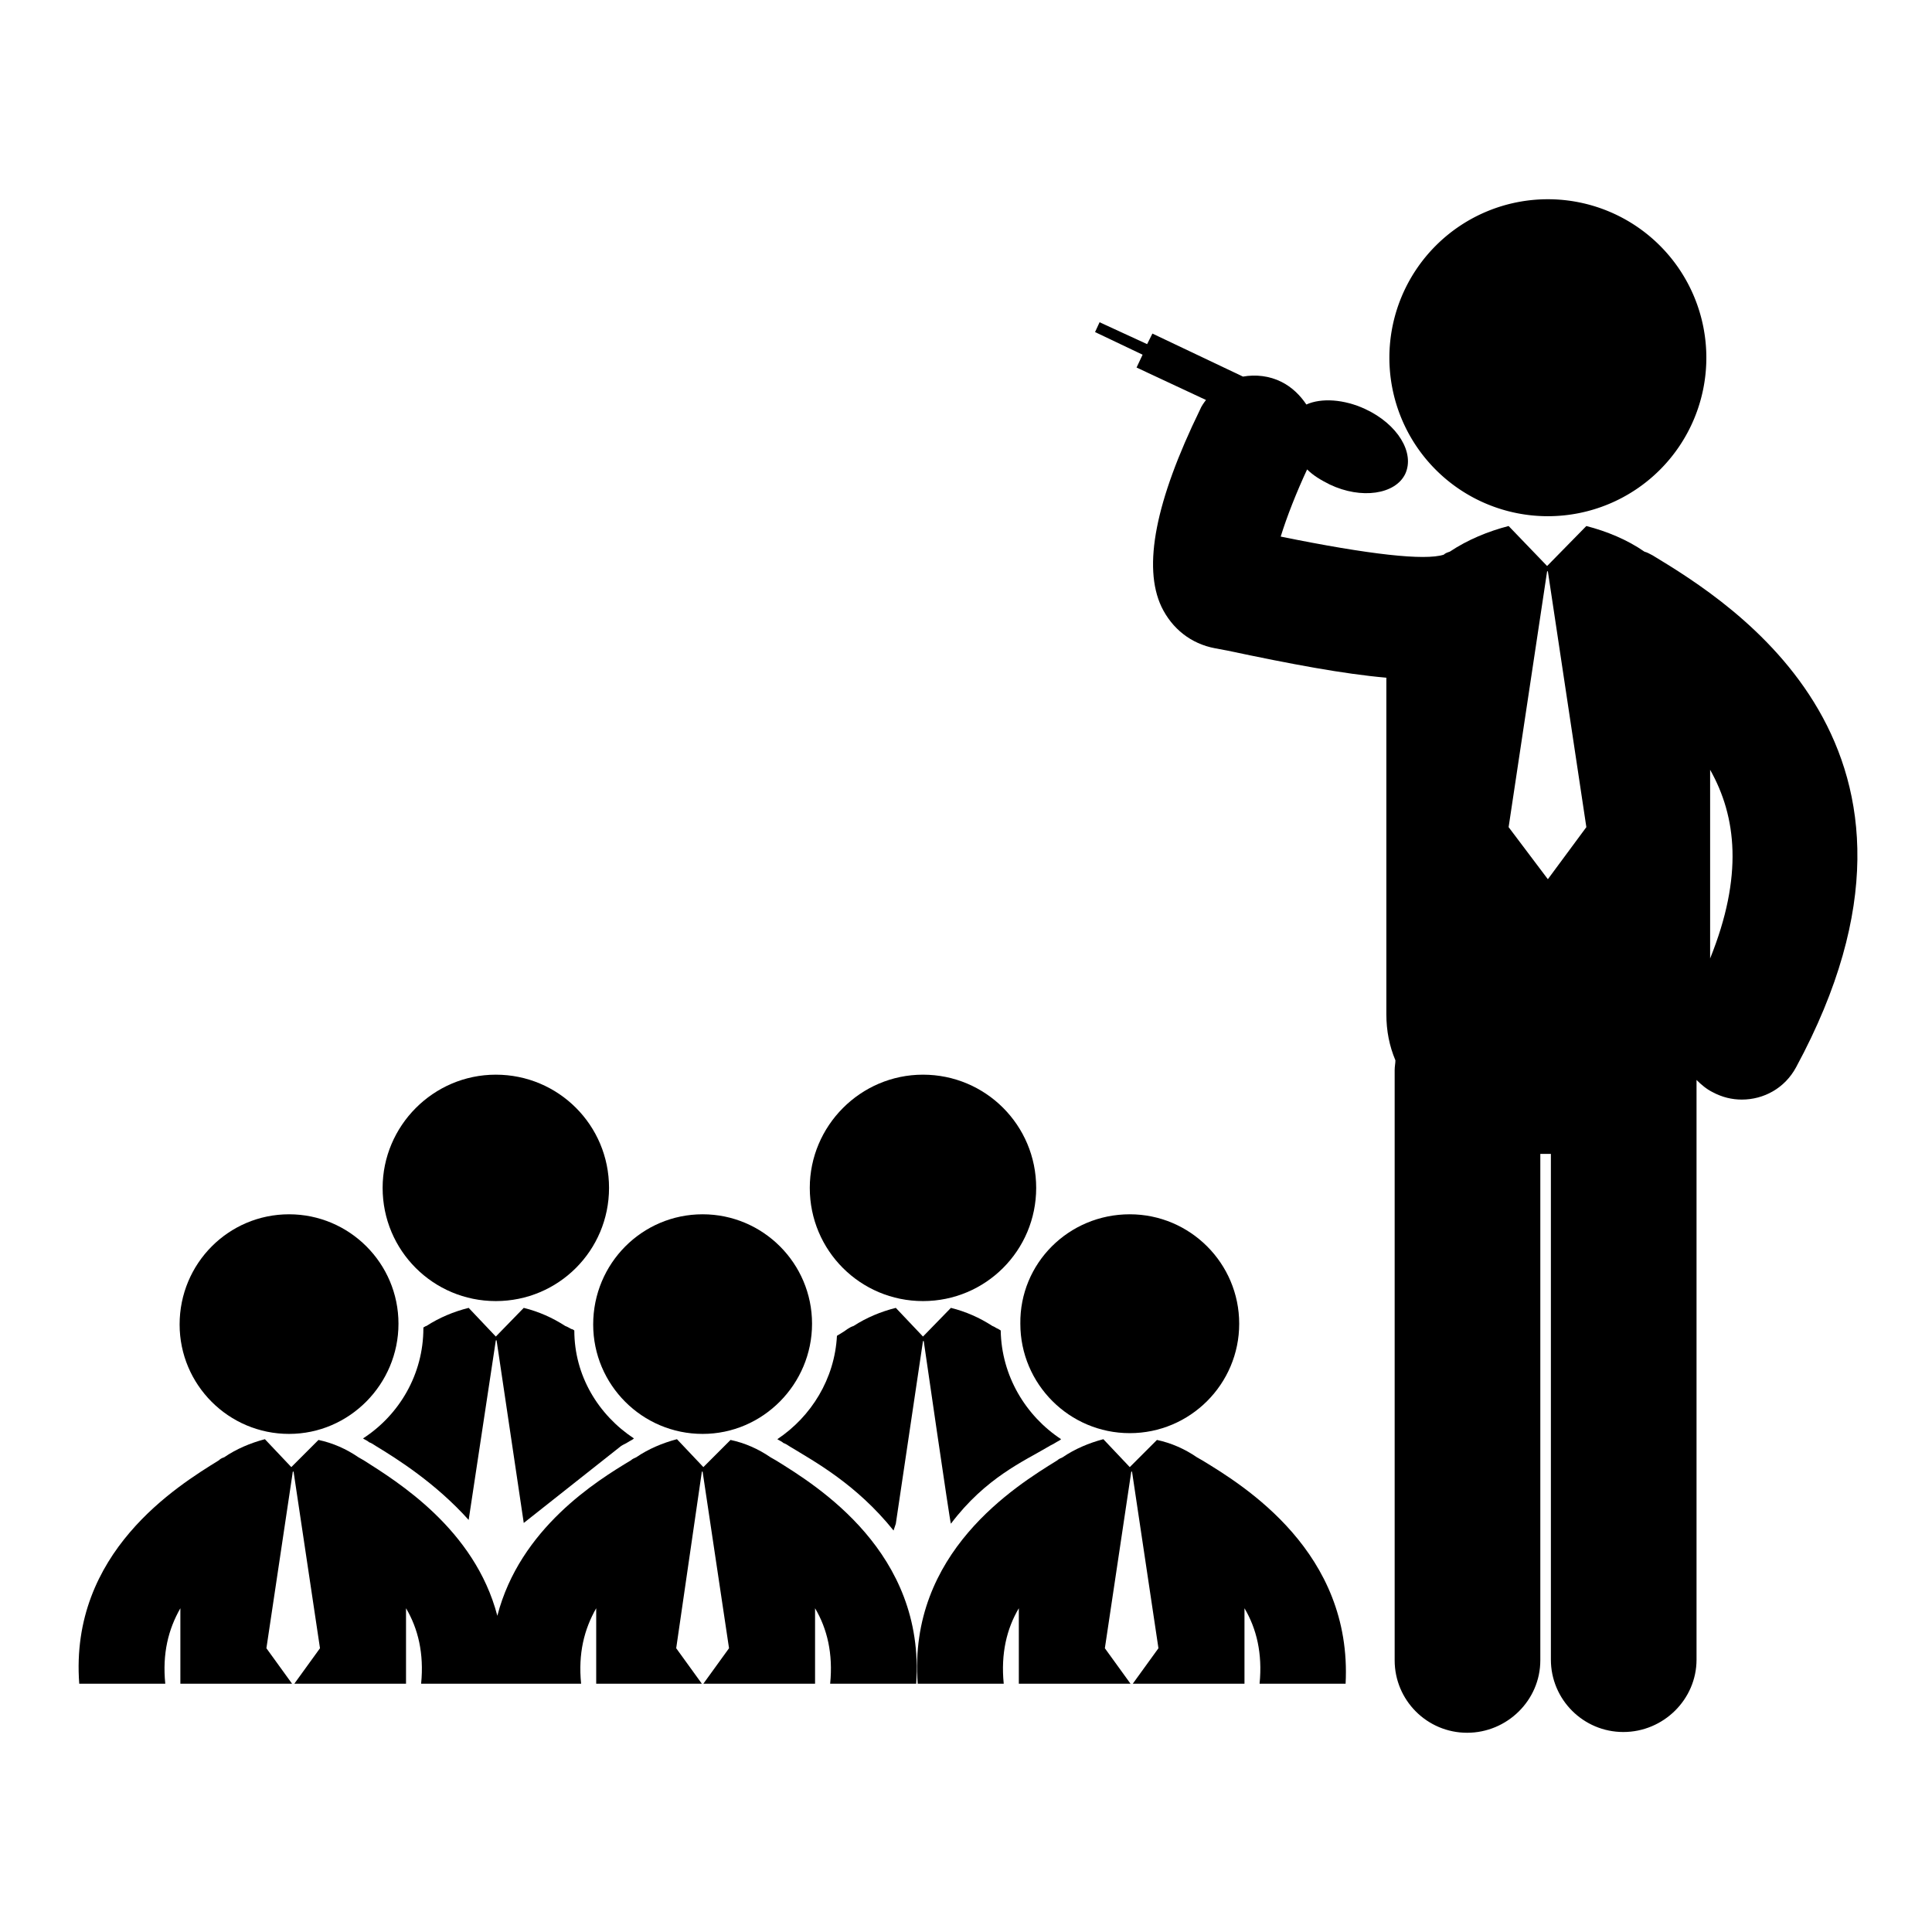
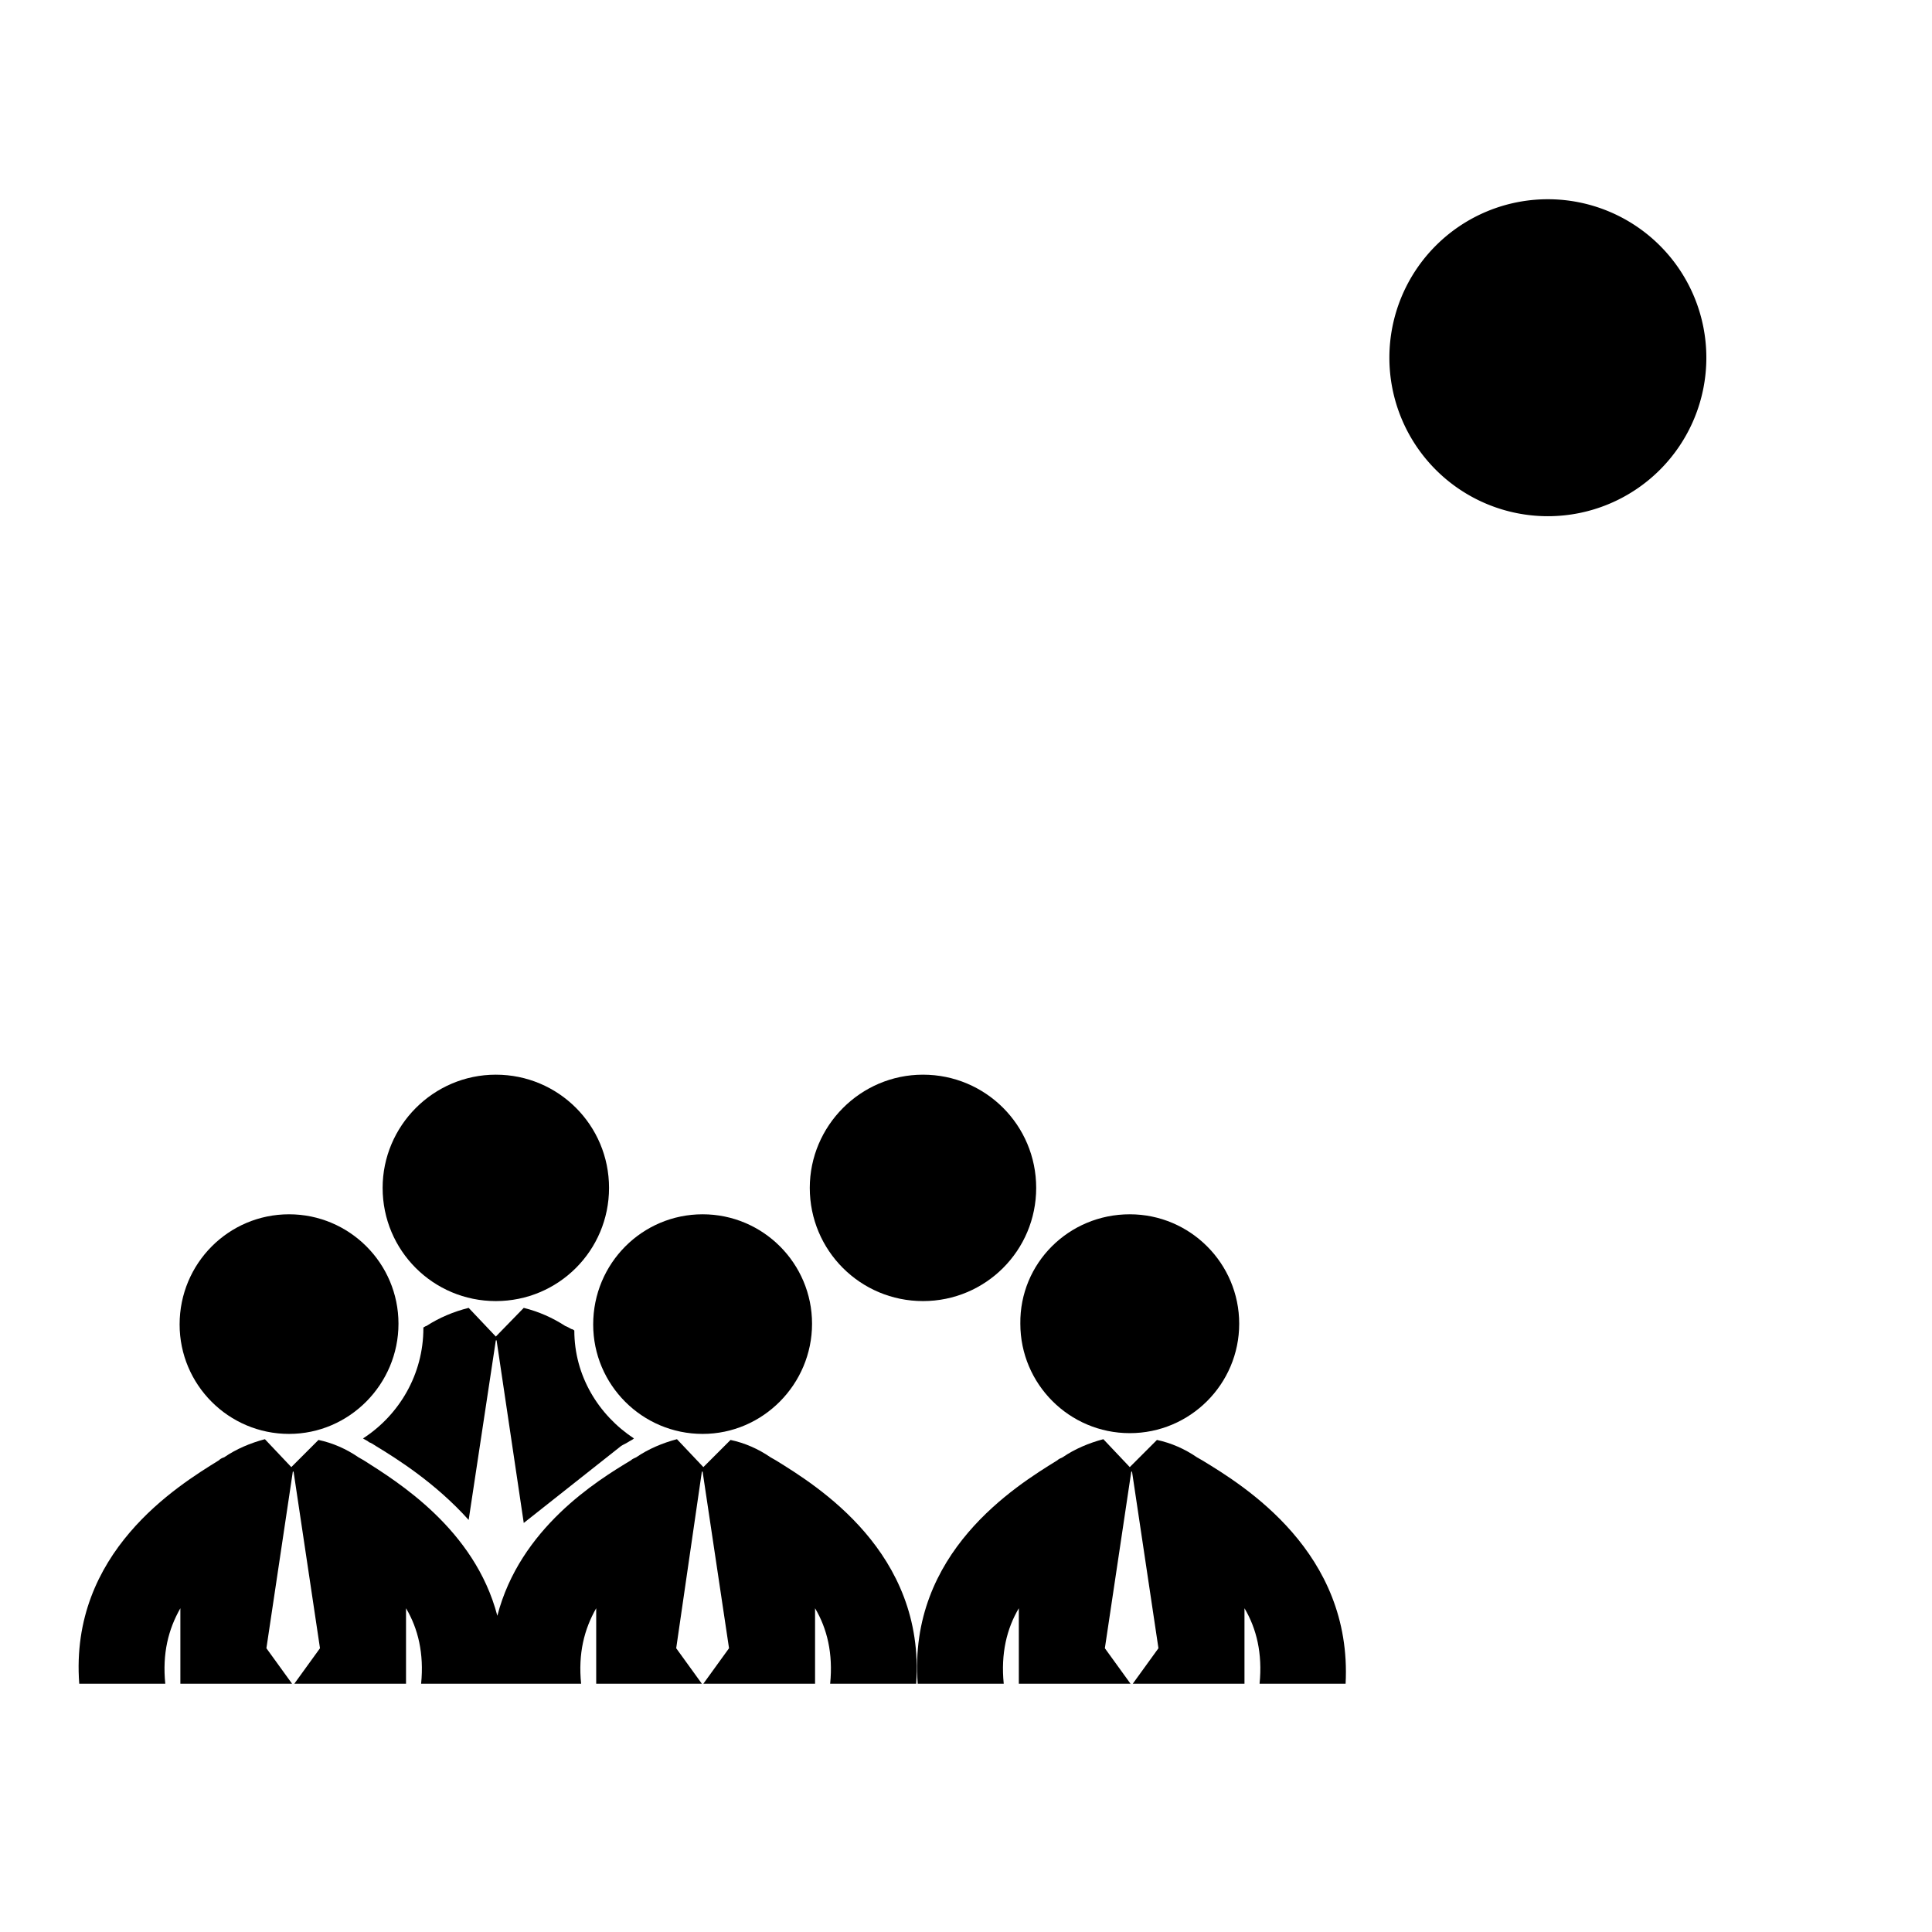
<svg xmlns="http://www.w3.org/2000/svg" version="1.1" x="0px" y="0px" viewBox="0 0 256 256" enable-background="new 0 0 256 256" xml:space="preserve">
  <g>
    <g>
      <g>
        <g>
          <path fill="#000000" d="M93.1,160.9c8,0,14.5,6.5,14.5,14.5S101.1,190,93.1,190s-14.5-6.5-14.5-14.5C78.6,167.4,85.1,160.9,93.1,160.9z" />
          <path fill="#000000" d="M102.8,193.5c-0.2-0.1-0.5-0.3-0.7-0.4c-1.6-1.1-3.4-1.9-5.3-2.3l-3.6,3.6l-3.5-3.7h0c-1.9,0.5-3.8,1.3-5.4,2.4c-0.2,0.1-0.5,0.2-0.7,0.4c-4.5,2.7-14.7,9-17.7,20.6c-3-11.5-13.3-17.8-17.7-20.6c-0.2-0.1-0.5-0.3-0.7-0.4c-1.6-1.1-3.4-1.9-5.3-2.3l-3.6,3.6l-3.5-3.7c0,0,0,0,0,0c-1.9,0.5-3.8,1.3-5.4,2.4c-0.3,0.1-0.5,0.2-0.7,0.4c-5.5,3.4-19.8,12.2-18.5,29.6h11.4c-0.4-4,0.4-7.2,2-10v10h14.8l-3.4-4.7l3.5-23.4h0.1l3.5,23.4l-3.4,4.7h14.8v-10c1.6,2.7,2.4,6,2,10h9.8h1.6h9.8c-0.4-4,0.4-7.2,2-10v10H93l-3.4-4.7L93,195h0.1l3.5,23.4l-3.4,4.7H108v-10c1.6,2.7,2.4,6,2,10h11.4C122.6,205.7,108.3,196.9,102.8,193.5z" />
          <path fill="#000000" d="M38.3,160.9c8,0,14.5,6.5,14.5,14.5S46.3,190,38.3,190c-8,0-14.5-6.5-14.5-14.5C23.8,167.4,30.3,160.9,38.3,160.9z" />
          <path fill="#000000" d="M149.7,160.9c8,0,14.5,6.5,14.5,14.5s-6.5,14.5-14.5,14.5c-8,0-14.5-6.5-14.5-14.5C135.1,167.4,141.6,160.9,149.7,160.9z" />
          <path fill="#000000" d="M159.3,193.5c-0.2-0.1-0.5-0.3-0.7-0.4c-1.6-1.1-3.4-1.9-5.3-2.3l-3.6,3.6l-3.5-3.7c0,0,0,0,0,0c-1.9,0.5-3.8,1.3-5.4,2.4c-0.2,0.1-0.5,0.2-0.7,0.4c-5.5,3.4-19.8,12.2-18.5,29.6h11.4c-0.4-4,0.4-7.3,2-10v10h14.8l-3.4-4.7l3.5-23.4h0.1l3.5,23.4l-3.4,4.7h14.8v-10c1.6,2.7,2.4,6,2,10h11.4C179.2,205.7,164.9,196.9,159.3,193.5z" />
          <path fill="#000000" d="M122.3,142.4c8.3,0,15,6.7,15,15c0,8.3-6.7,15-15,15c-8.3,0-15-6.7-15-15C107.3,149.2,114,142.4,122.3,142.4z" />
-           <path fill="#000000" d="M132.6,176.3c-0.1-0.1-0.2-0.1-0.3-0.2c-0.3-0.1-0.5-0.3-0.8-0.4c-1.7-1.1-3.5-1.9-5.5-2.4l-3.7,3.8l-3.6-3.8c0,0,0,0,0,0c-2,0.5-3.9,1.3-5.6,2.4c-0.3,0.1-0.5,0.2-0.8,0.4c-0.4,0.3-0.9,0.6-1.4,0.9c-0.3,5.7-3.4,10.7-7.9,13.7c0.3,0.2,0.6,0.3,0.8,0.5c0.3,0.1,0.6,0.3,0.9,0.5c3.3,2,8.8,5,13.7,11.1l0.3-0.9l3.6-24.2h0.1c0,0,3.5,24.2,3.6,24.2c4.6-6.1,9.7-8.3,12.9-10.2c0.3-0.2,0.6-0.3,0.9-0.5c0.3-0.2,0.6-0.3,0.8-0.5C135.9,187.6,132.7,182.3,132.6,176.3z" />
          <path fill="#000000" d="M48.1,190.6c0.3,0.2,0.6,0.3,0.8,0.5c0.3,0.1,0.6,0.3,0.9,0.5c2.8,1.7,7.9,4.9,12.3,9.8l3.6-23.8h0.1l3.6,24.2l12.9-10.2c0.3-0.2,0.6-0.3,0.9-0.5c0.3-0.2,0.6-0.3,0.8-0.5c-4.7-3.1-7.9-8.3-7.9-14.3c-0.1-0.1-0.3-0.2-0.4-0.2c-0.2-0.1-0.5-0.3-0.8-0.4c-1.7-1.1-3.5-1.9-5.5-2.4l-3.7,3.8l-3.6-3.8h0c-2,0.5-3.9,1.3-5.6,2.4c-0.1,0-0.2,0.1-0.4,0.2c0,0,0,0.1,0,0.1C56.1,182.1,52.9,187.5,48.1,190.6z" />
          <path fill="#000000" d="M65.7,142.4c8.3,0,15,6.7,15,15c0,8.3-6.7,15-15,15s-15-6.7-15-15C50.7,149.2,57.4,142.4,65.7,142.4z" />
          <path fill="#000000" d="M184.1 47.4a21 21 0 1 0 42 0a21 21 0 1 0 -42 0z" />
-           <path fill="#000000" d="M219,73.6c-0.4-0.2-0.7-0.4-1.1-0.5c-2.3-1.6-5-2.7-7.7-3.4l-5.2,5.3l-5.1-5.3c0,0,0,0,0,0c-2.7,0.7-5.4,1.8-7.8,3.4c-0.3,0.1-0.6,0.2-0.8,0.4c-2.5,0.8-9.8,0-21.6-2.4c0.8-2.6,2.1-5.9,3.5-8.9c0.8,0.8,1.8,1.4,3,2c4.2,2,8.7,1.3,10-1.4c1.3-2.8-1-6.6-5.3-8.6c-2.8-1.3-5.8-1.5-7.8-0.6c-0.8-1.2-1.9-2.3-3.3-3c-1.6-0.8-3.4-1-5.1-0.7l-12-5.7l-0.7,1.4l-6.3-2.9l-0.6,1.3l6.3,3l-0.8,1.7l9.2,4.3c-0.3,0.4-0.6,0.8-0.8,1.3c-5.9,12.1-7.6,20.8-5.1,26.1c1.4,2.9,3.9,4.9,7.1,5.5l1.6,0.3c8.5,1.8,15.4,3.1,21.1,3.6v44.6c0,2.2,0.4,4.2,1.2,6.1c0,0.4-0.1,0.8-0.1,1.3V220c0,5.3,4.3,9.6,9.6,9.6c5.3,0,9.7-4.3,9.7-9.6v-67.1c0.4,0,0.8,0,1.2,0c0.1,0,0.1,0,0.2,0v67c0,5.3,4.3,9.6,9.6,9.6c5.3,0,9.7-4.3,9.7-9.6v-76.8c0.6,0.6,1.3,1.2,2.1,1.6c1.3,0.7,2.6,1,3.9,1c2.9,0,5.7-1.5,7.2-4.3C260.8,99.2,229.4,79.9,219,73.6z M205.1,116.5L205.1,116.5l-5.2-6.9l5.1-33.9h0.1l5.1,33.9L205.1,116.5z M226.6,127v-25C230.1,108.2,231,116.1,226.6,127z" />
        </g>
      </g>
      <g />
      <g />
      <g />
      <g />
      <g />
      <g />
      <g />
      <g />
      <g />
      <g />
      <g />
      <g />
      <g />
      <g />
      <g />
    </g>
  </g>
</svg>